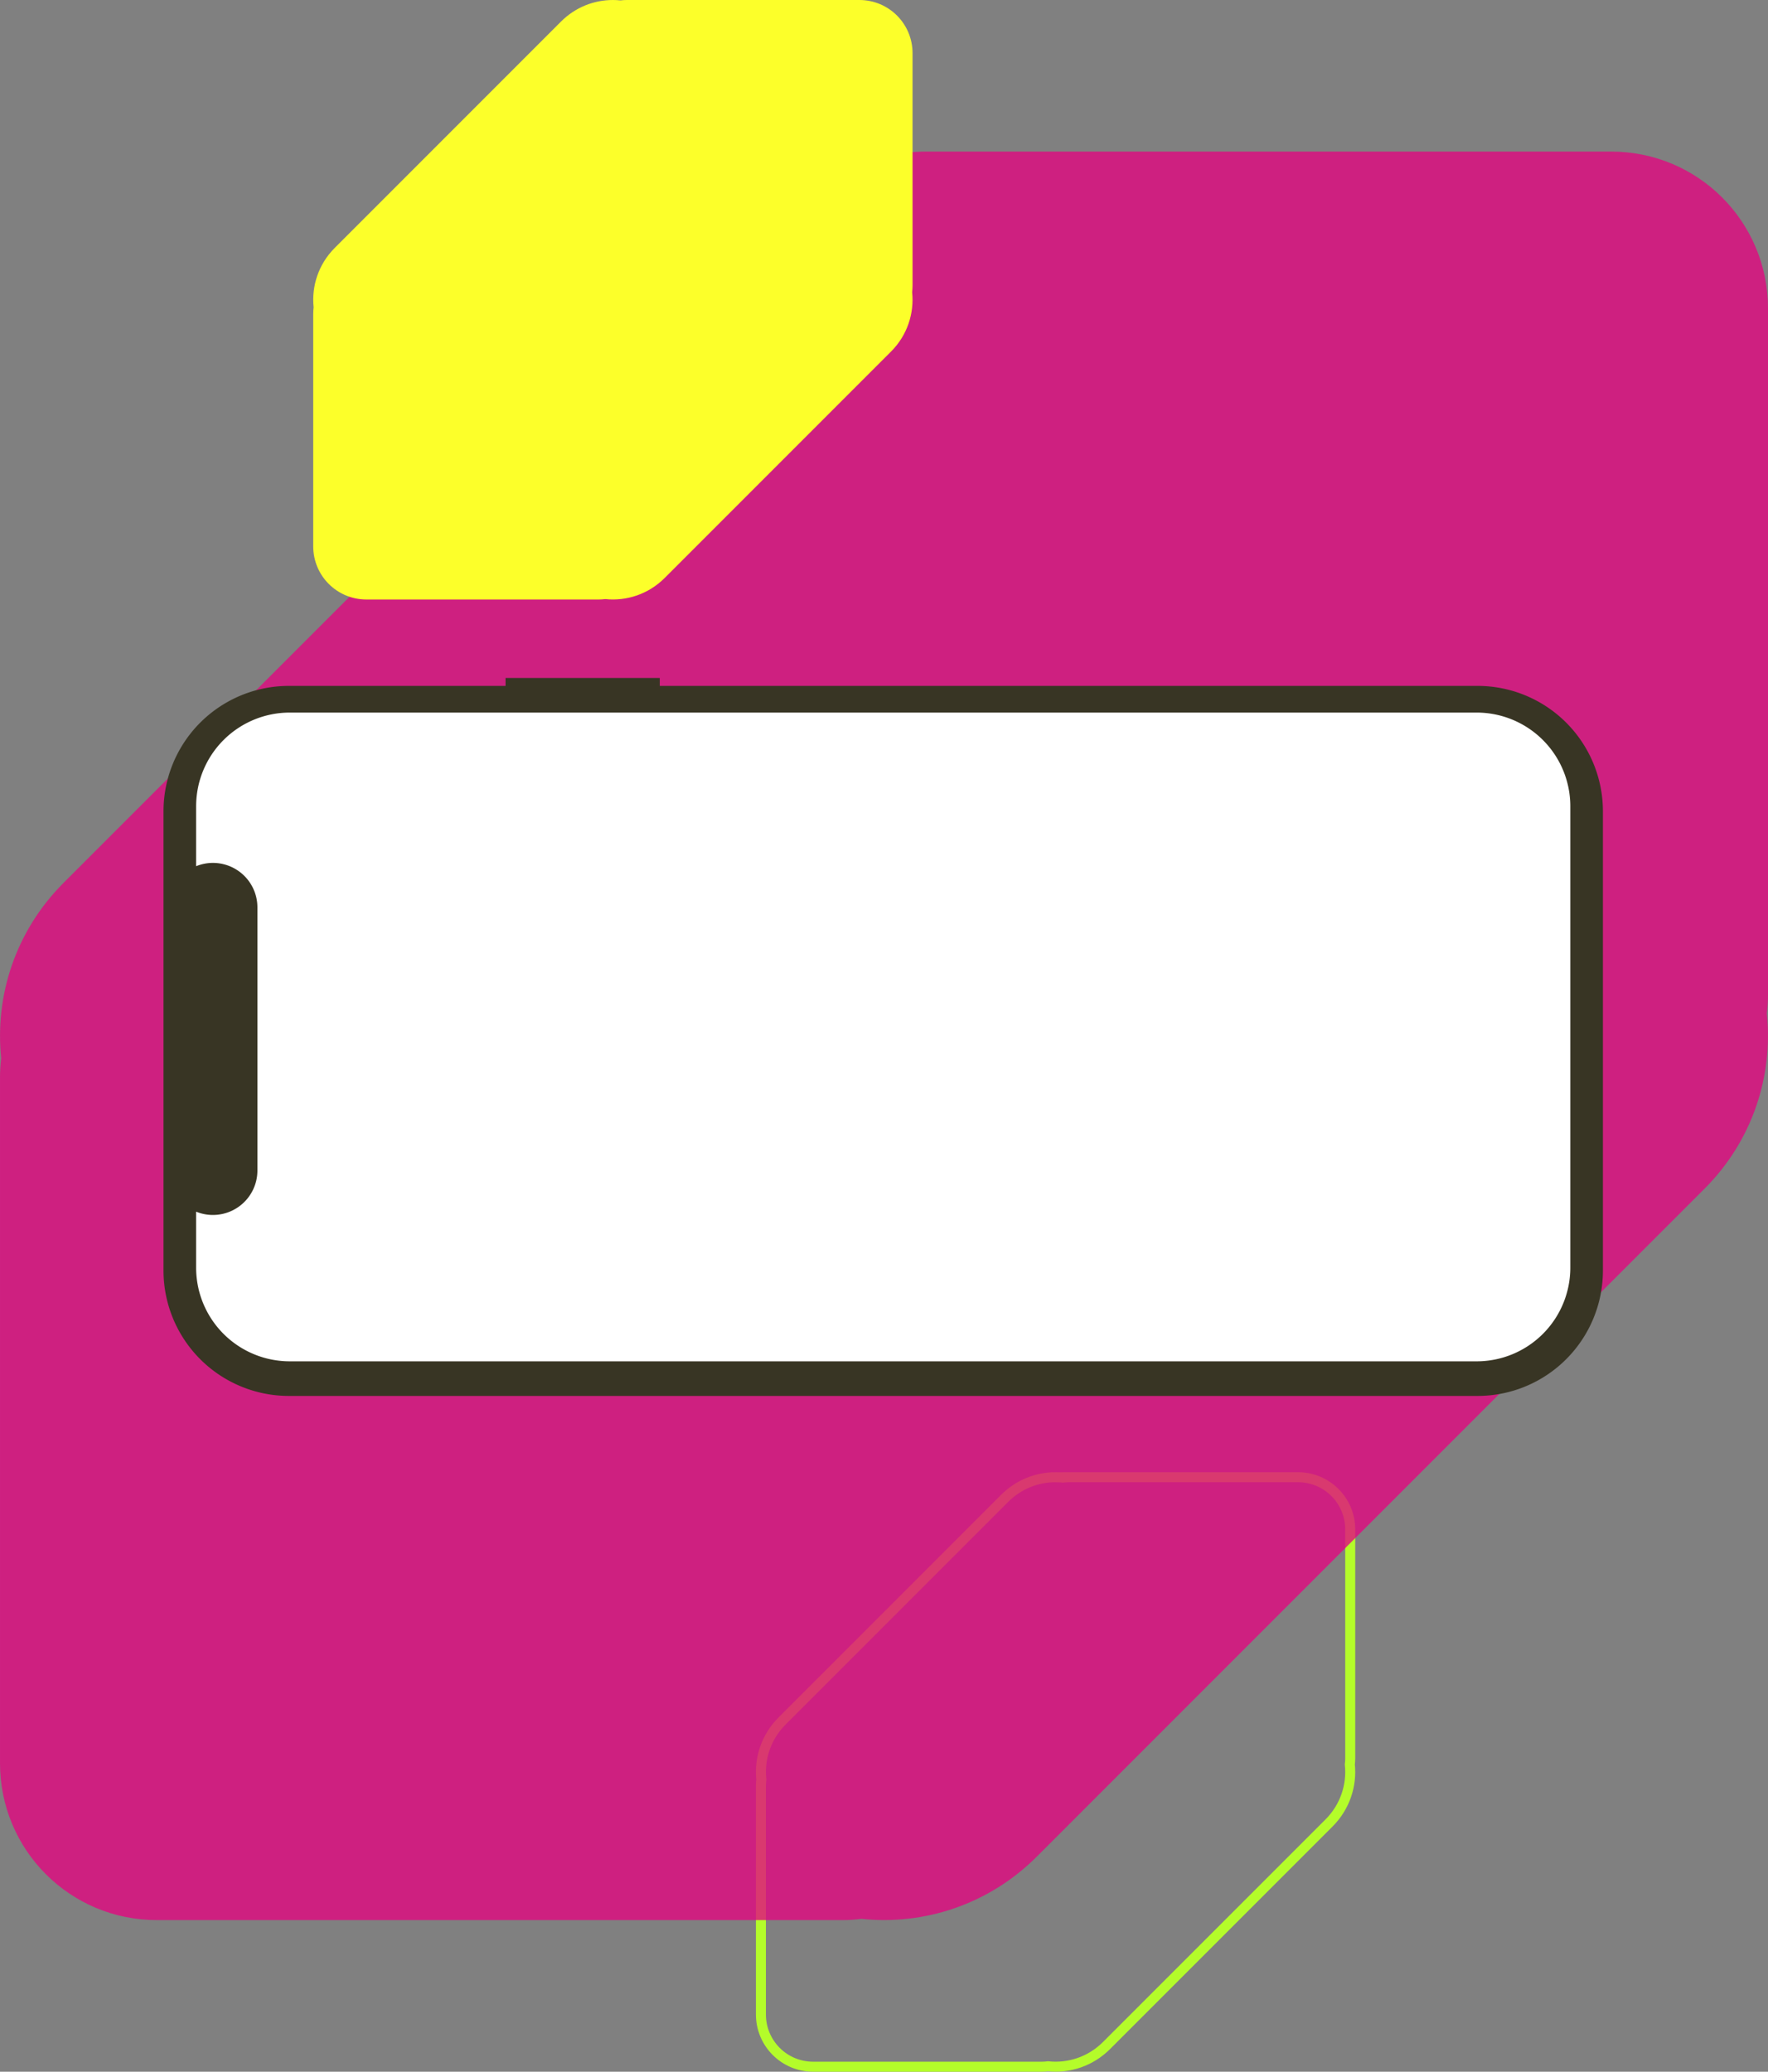
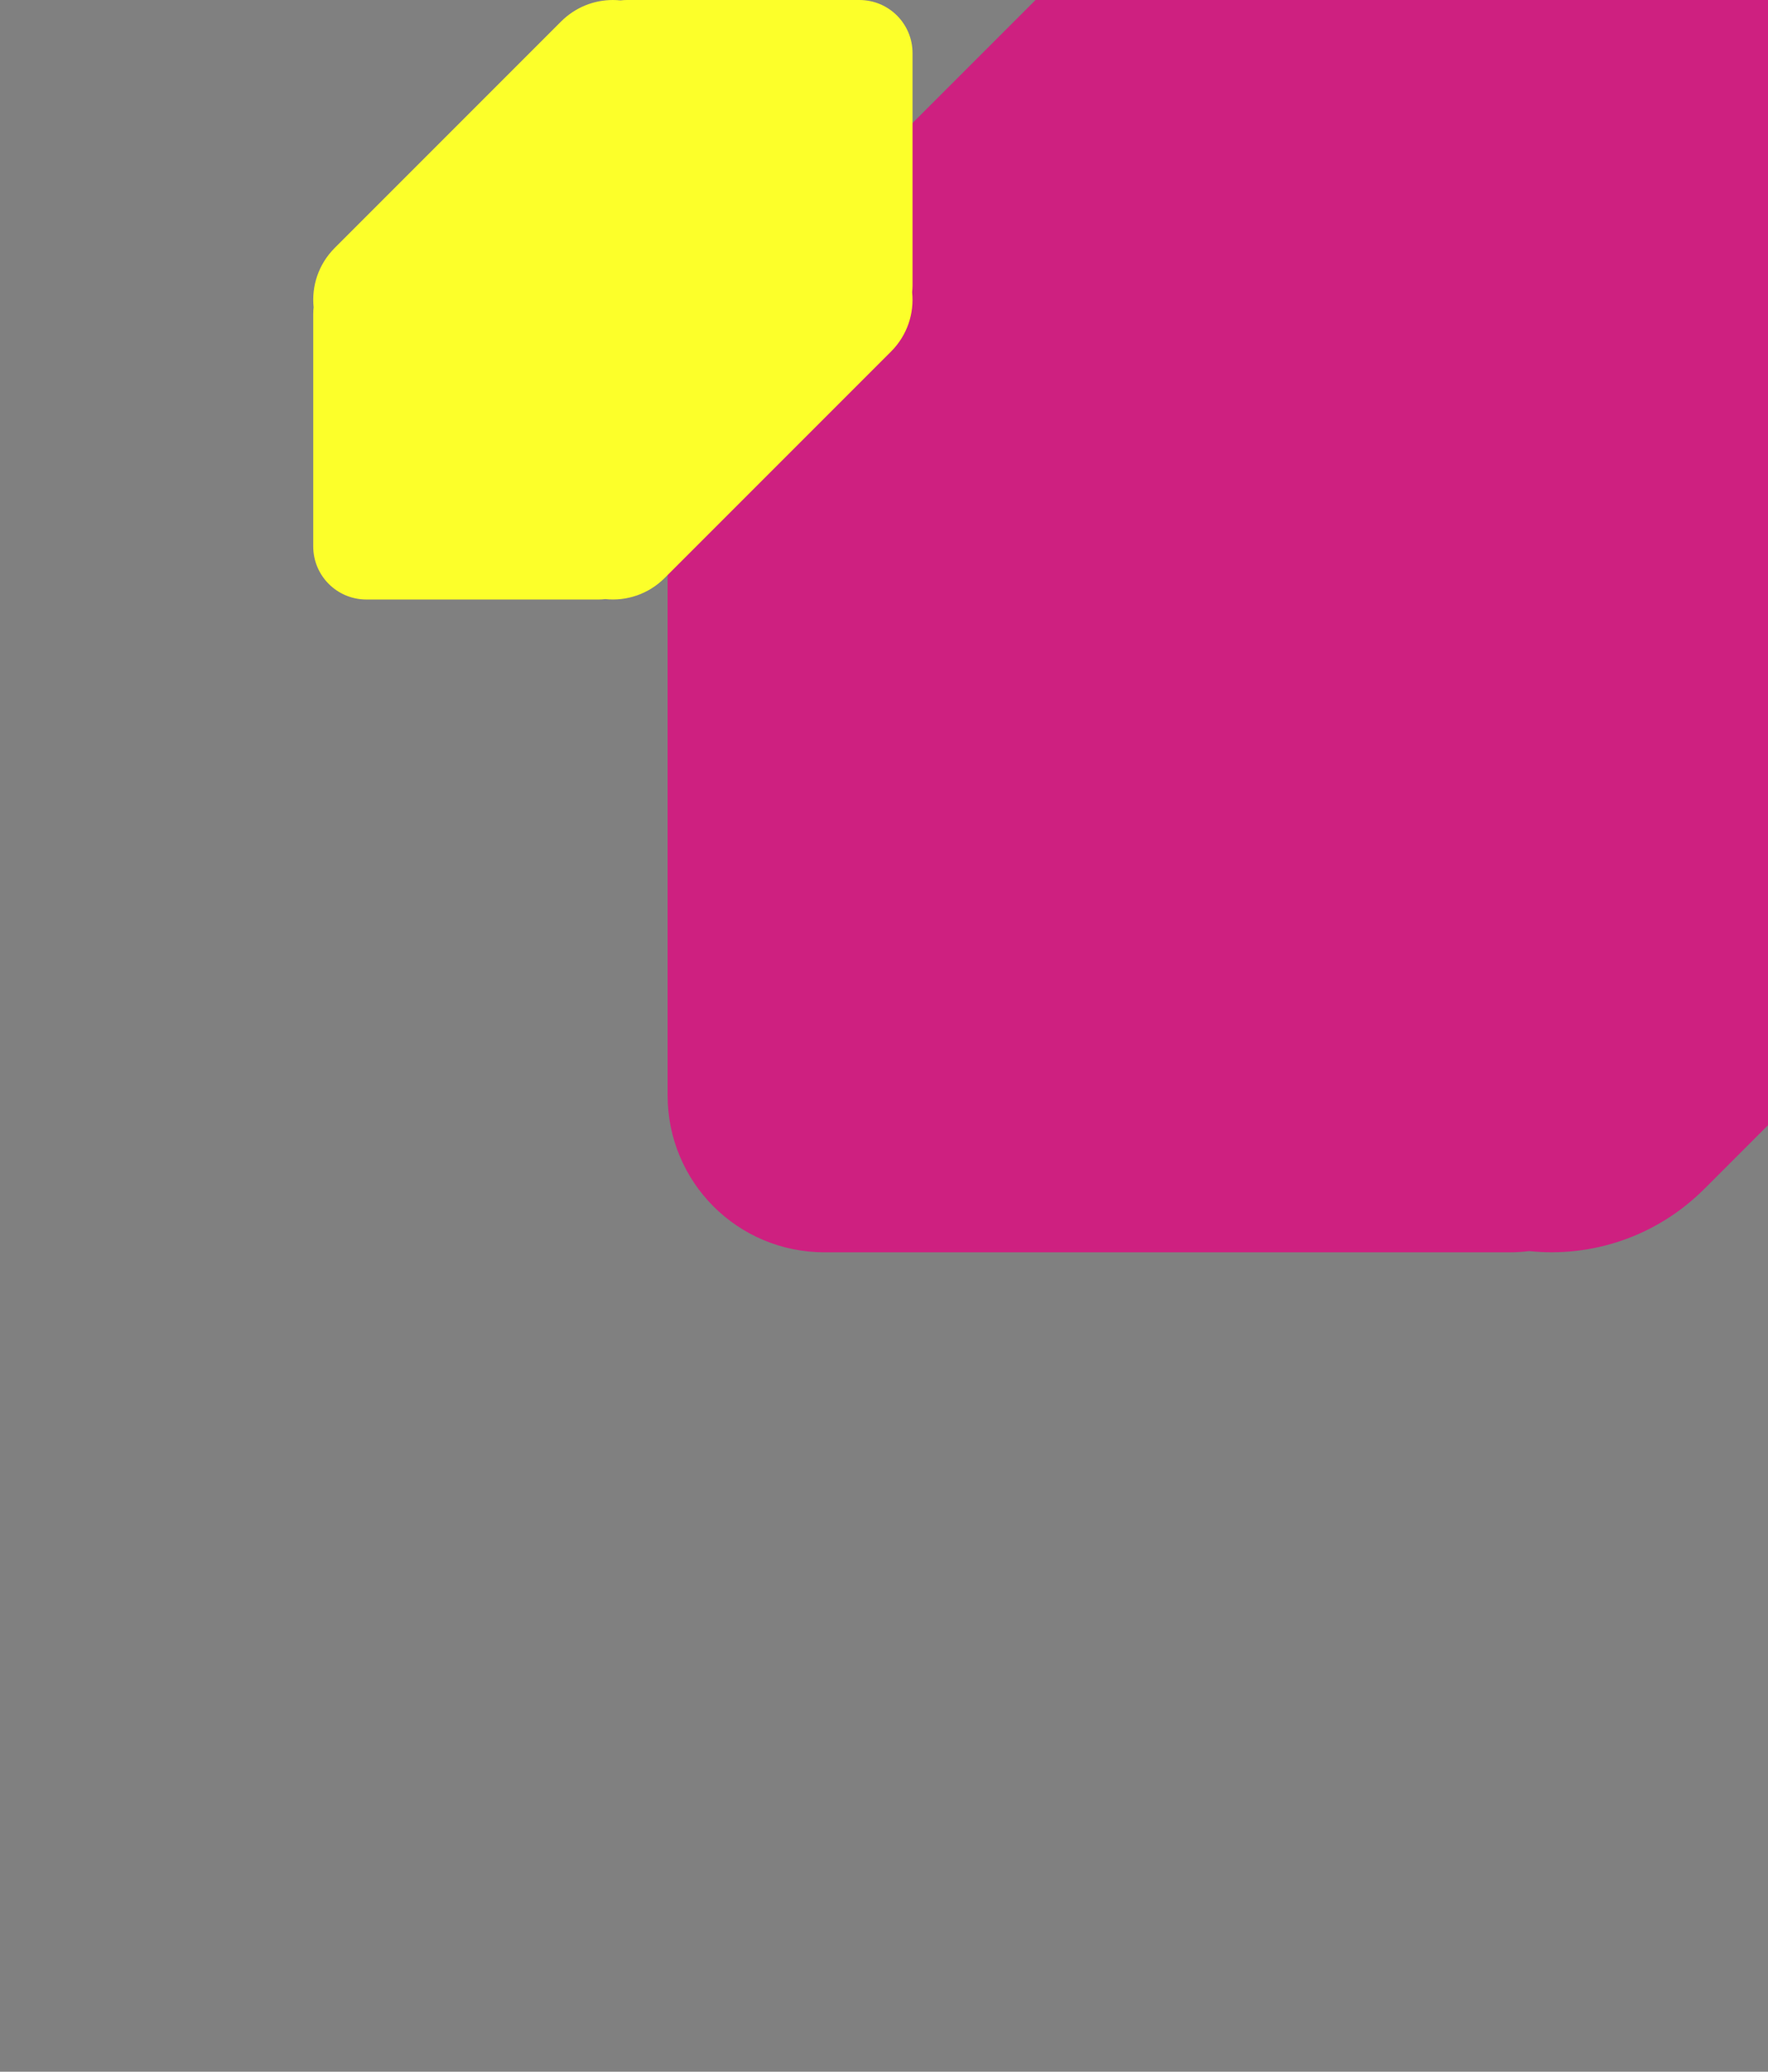
<svg xmlns="http://www.w3.org/2000/svg" xmlns:ns1="http://www.inkscape.org/namespaces/inkscape" xmlns:ns2="http://sodipodi.sourceforge.net/DTD/sodipodi-0.dtd" width="700" height="820" viewBox="0 0 185.208 216.958" version="1.1" id="svg5" ns1:version="1.2 (dc2aedaf03, 2022-05-15)" ns2:docname="mockup - gsd.svg" xml:space="preserve">
  <rect x="0" y="0" width="185.208" height="216.958" fill="#808080" stroke="none" />
  <ns2:namedview id="namedview7" pagecolor="#ffffff" bordercolor="#666666" borderopacity="1.0" ns1:showpageshadow="2" ns1:pageopacity="0.0" ns1:pagecheckerboard="0" ns1:deskcolor="#d1d1d1" ns1:document-units="px" showgrid="false" ns1:zoom="0.5" ns1:cx="5508" ns1:cy="-499" ns1:window-width="1920" ns1:window-height="991" ns1:window-x="-9" ns1:window-y="-9" ns1:window-maximized="1" ns1:current-layer="layer3" />
  <defs id="defs2" />
  <g ns1:groupmode="layer" id="layer3" ns1:label="content" style="display:inline" transform="translate(-1136.182,294.534)">
    <g id="g8204" transform="translate(-234.419)">
      <g id="g8196">
-         <path id="path8190" style="display:inline;fill:none;fill-opacity:1;stroke:#b4fc2a;stroke-width:1.047;stroke-linecap:round;stroke-dasharray:none;stroke-opacity:1" d="m 1481.179,-139.835 c -1.93,0 -3.86,0.739 -5.339,2.218 l -23.312,23.312 c -1.679,1.679 -2.403,3.938 -2.176,6.12 -0.027,0.22 -0.042,0.444 -0.042,0.672 v 23.934 c 0,3.037 2.445,5.481 5.481,5.481 h 23.934 c 0.227,0 0.449,-0.016 0.669,-0.043 2.182,0.228 4.443,-0.497 6.122,-2.176 l 23.311,-23.311 c 1.679,-1.679 2.404,-3.941 2.176,-6.122 0.026,-0.219 0.042,-0.443 0.042,-0.669 v -23.934 c 0,-3.037 -2.445,-5.481 -5.481,-5.481 h -23.934 c -0.228,0 -0.451,0.015 -0.671,0.042 -0.26,-0.028 -0.52,-0.042 -0.781,-0.042 z" />
-         <path id="path8192" style="display:inline;opacity:0.8;fill:#e20880;fill-opacity:0.996;stroke:none;stroke-width:3.141;stroke-linecap:round;stroke-dasharray:none;stroke-opacity:1" d="m 1463.205,-278.659 c -5.79,0 -11.58,2.217 -16.016,6.654 l -69.935,69.935 c -5.036,5.036 -7.209,11.815 -6.529,18.359 -0.08,0.661 -0.124,1.333 -0.124,2.016 v 71.801 c 0,9.11 7.334,16.443 16.443,16.443 h 71.802 c 0.68,0 1.348,-0.047 2.006,-0.127 6.547,0.683 13.329,-1.49 18.367,-6.529 l 69.935,-69.933 c 5.038,-5.037 7.212,-11.821 6.529,-18.367 0.079,-0.658 0.127,-1.328 0.127,-2.008 v -71.802 c 0,-9.11 -7.334,-16.444 -16.443,-16.444 h -71.804 c -0.683,0 -1.353,0.045 -2.014,0.124 -0.779,-0.081 -1.561,-0.124 -2.343,-0.124 z" />
+         <path id="path8192" style="display:inline;opacity:0.8;fill:#e20880;fill-opacity:0.996;stroke:none;stroke-width:3.141;stroke-linecap:round;stroke-dasharray:none;stroke-opacity:1" d="m 1463.205,-278.659 c -5.79,0 -11.58,2.217 -16.016,6.654 c -5.036,5.036 -7.209,11.815 -6.529,18.359 -0.08,0.661 -0.124,1.333 -0.124,2.016 v 71.801 c 0,9.11 7.334,16.443 16.443,16.443 h 71.802 c 0.68,0 1.348,-0.047 2.006,-0.127 6.547,0.683 13.329,-1.49 18.367,-6.529 l 69.935,-69.933 c 5.038,-5.037 7.212,-11.821 6.529,-18.367 0.079,-0.658 0.127,-1.328 0.127,-2.008 v -71.802 c 0,-9.11 -7.334,-16.444 -16.443,-16.444 h -71.804 c -0.683,0 -1.353,0.045 -2.014,0.124 -0.779,-0.081 -1.561,-0.124 -2.343,-0.124 z" />
        <path id="path8194" style="display:inline;fill:#fcff2a;fill-opacity:1;stroke-width:0.13;stroke-linecap:round" d="m 1434.803,-294.534 c -1.963,0 -3.925,0.751 -5.429,2.255 l -23.707,23.707 c -1.707,1.707 -2.444,4.005 -2.213,6.224 -0.027,0.224 -0.042,0.452 -0.042,0.683 v 24.34 c 0,3.088 2.486,5.574 5.574,5.574 h 24.34 c 0.231,0 0.457,-0.016 0.68,-0.043 2.219,0.232 4.518,-0.505 6.226,-2.213 l 23.707,-23.706 c 1.708,-1.708 2.445,-4.007 2.213,-6.226 0.027,-0.223 0.043,-0.45 0.043,-0.681 v -24.34 c 0,-3.088 -2.486,-5.574 -5.574,-5.574 h -24.34 c -0.232,0 -0.459,0.015 -0.683,0.043 -0.264,-0.027 -0.529,-0.043 -0.794,-0.043 z" />
      </g>
      <g id="g8202" transform="matrix(0,-0.921,0.921,0,1082.99,349.817)">
-         <path id="path8198" data-name="Path 22" d="m 622.529,369.784 h -0.9 V 345.141 A 14.263,14.263 0 0 0 607.366,330.878 H 555.155 A 14.263,14.263 0 0 0 540.892,345.141 v 135.195 a 14.263,14.263 0 0 0 14.263,14.263 h 52.211 a 14.263,14.263 0 0 0 14.263,-14.263 v -93.011 h 0.9 z" fill="#e6e6e6" style="fill:#383524;fill-opacity:1;stroke-width:0.235" />
-         <path id="path8200" data-name="Path 23" d="m 607.942,334.588 h -6.815 a 5.06,5.06 0 0 1 -4.686,6.972 h -29.911 a 5.06,5.06 0 0 1 -4.685,-6.972 h -6.365 a 10.652,10.652 0 0 0 -10.652,10.652 v 134.999 a 10.652,10.652 0 0 0 10.652,10.652 h 52.463 a 10.652,10.652 0 0 0 10.652,-10.652 v 0 -134.999 a 10.652,10.652 0 0 0 -10.652,-10.651 z" fill="#ffffff" style="stroke-width:0.235" />
-       </g>
+         </g>
    </g>
  </g>
</svg>